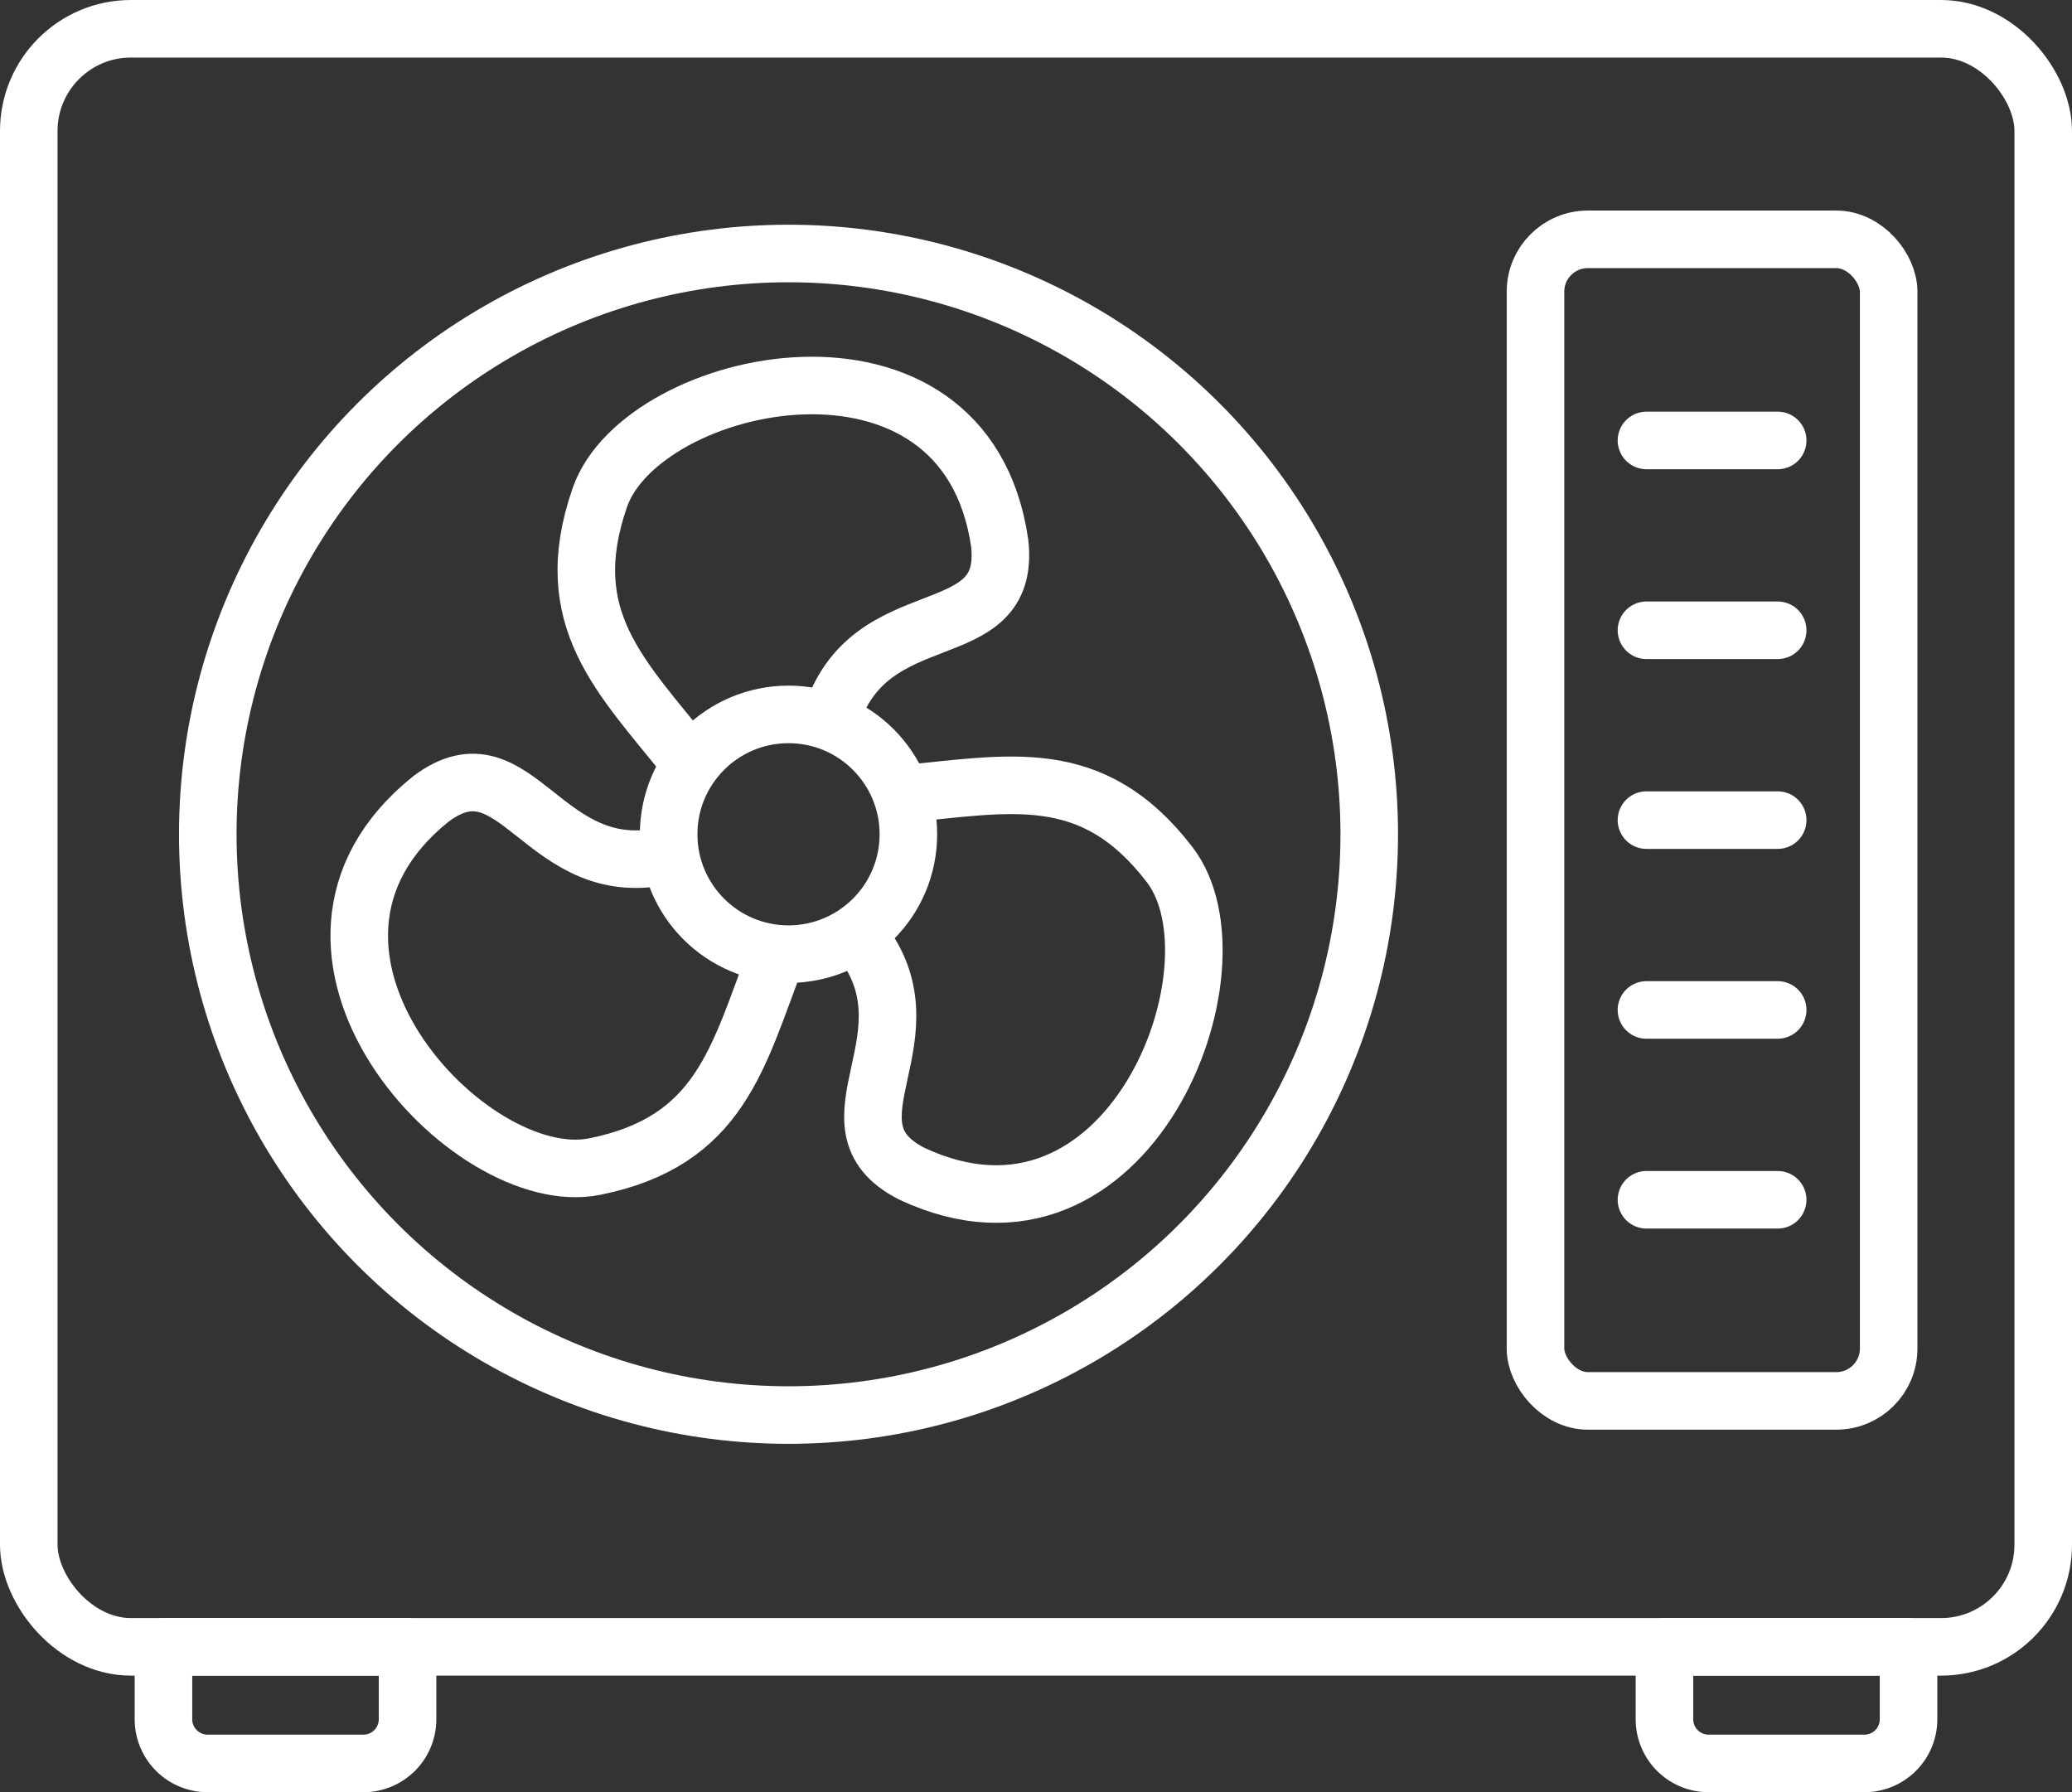
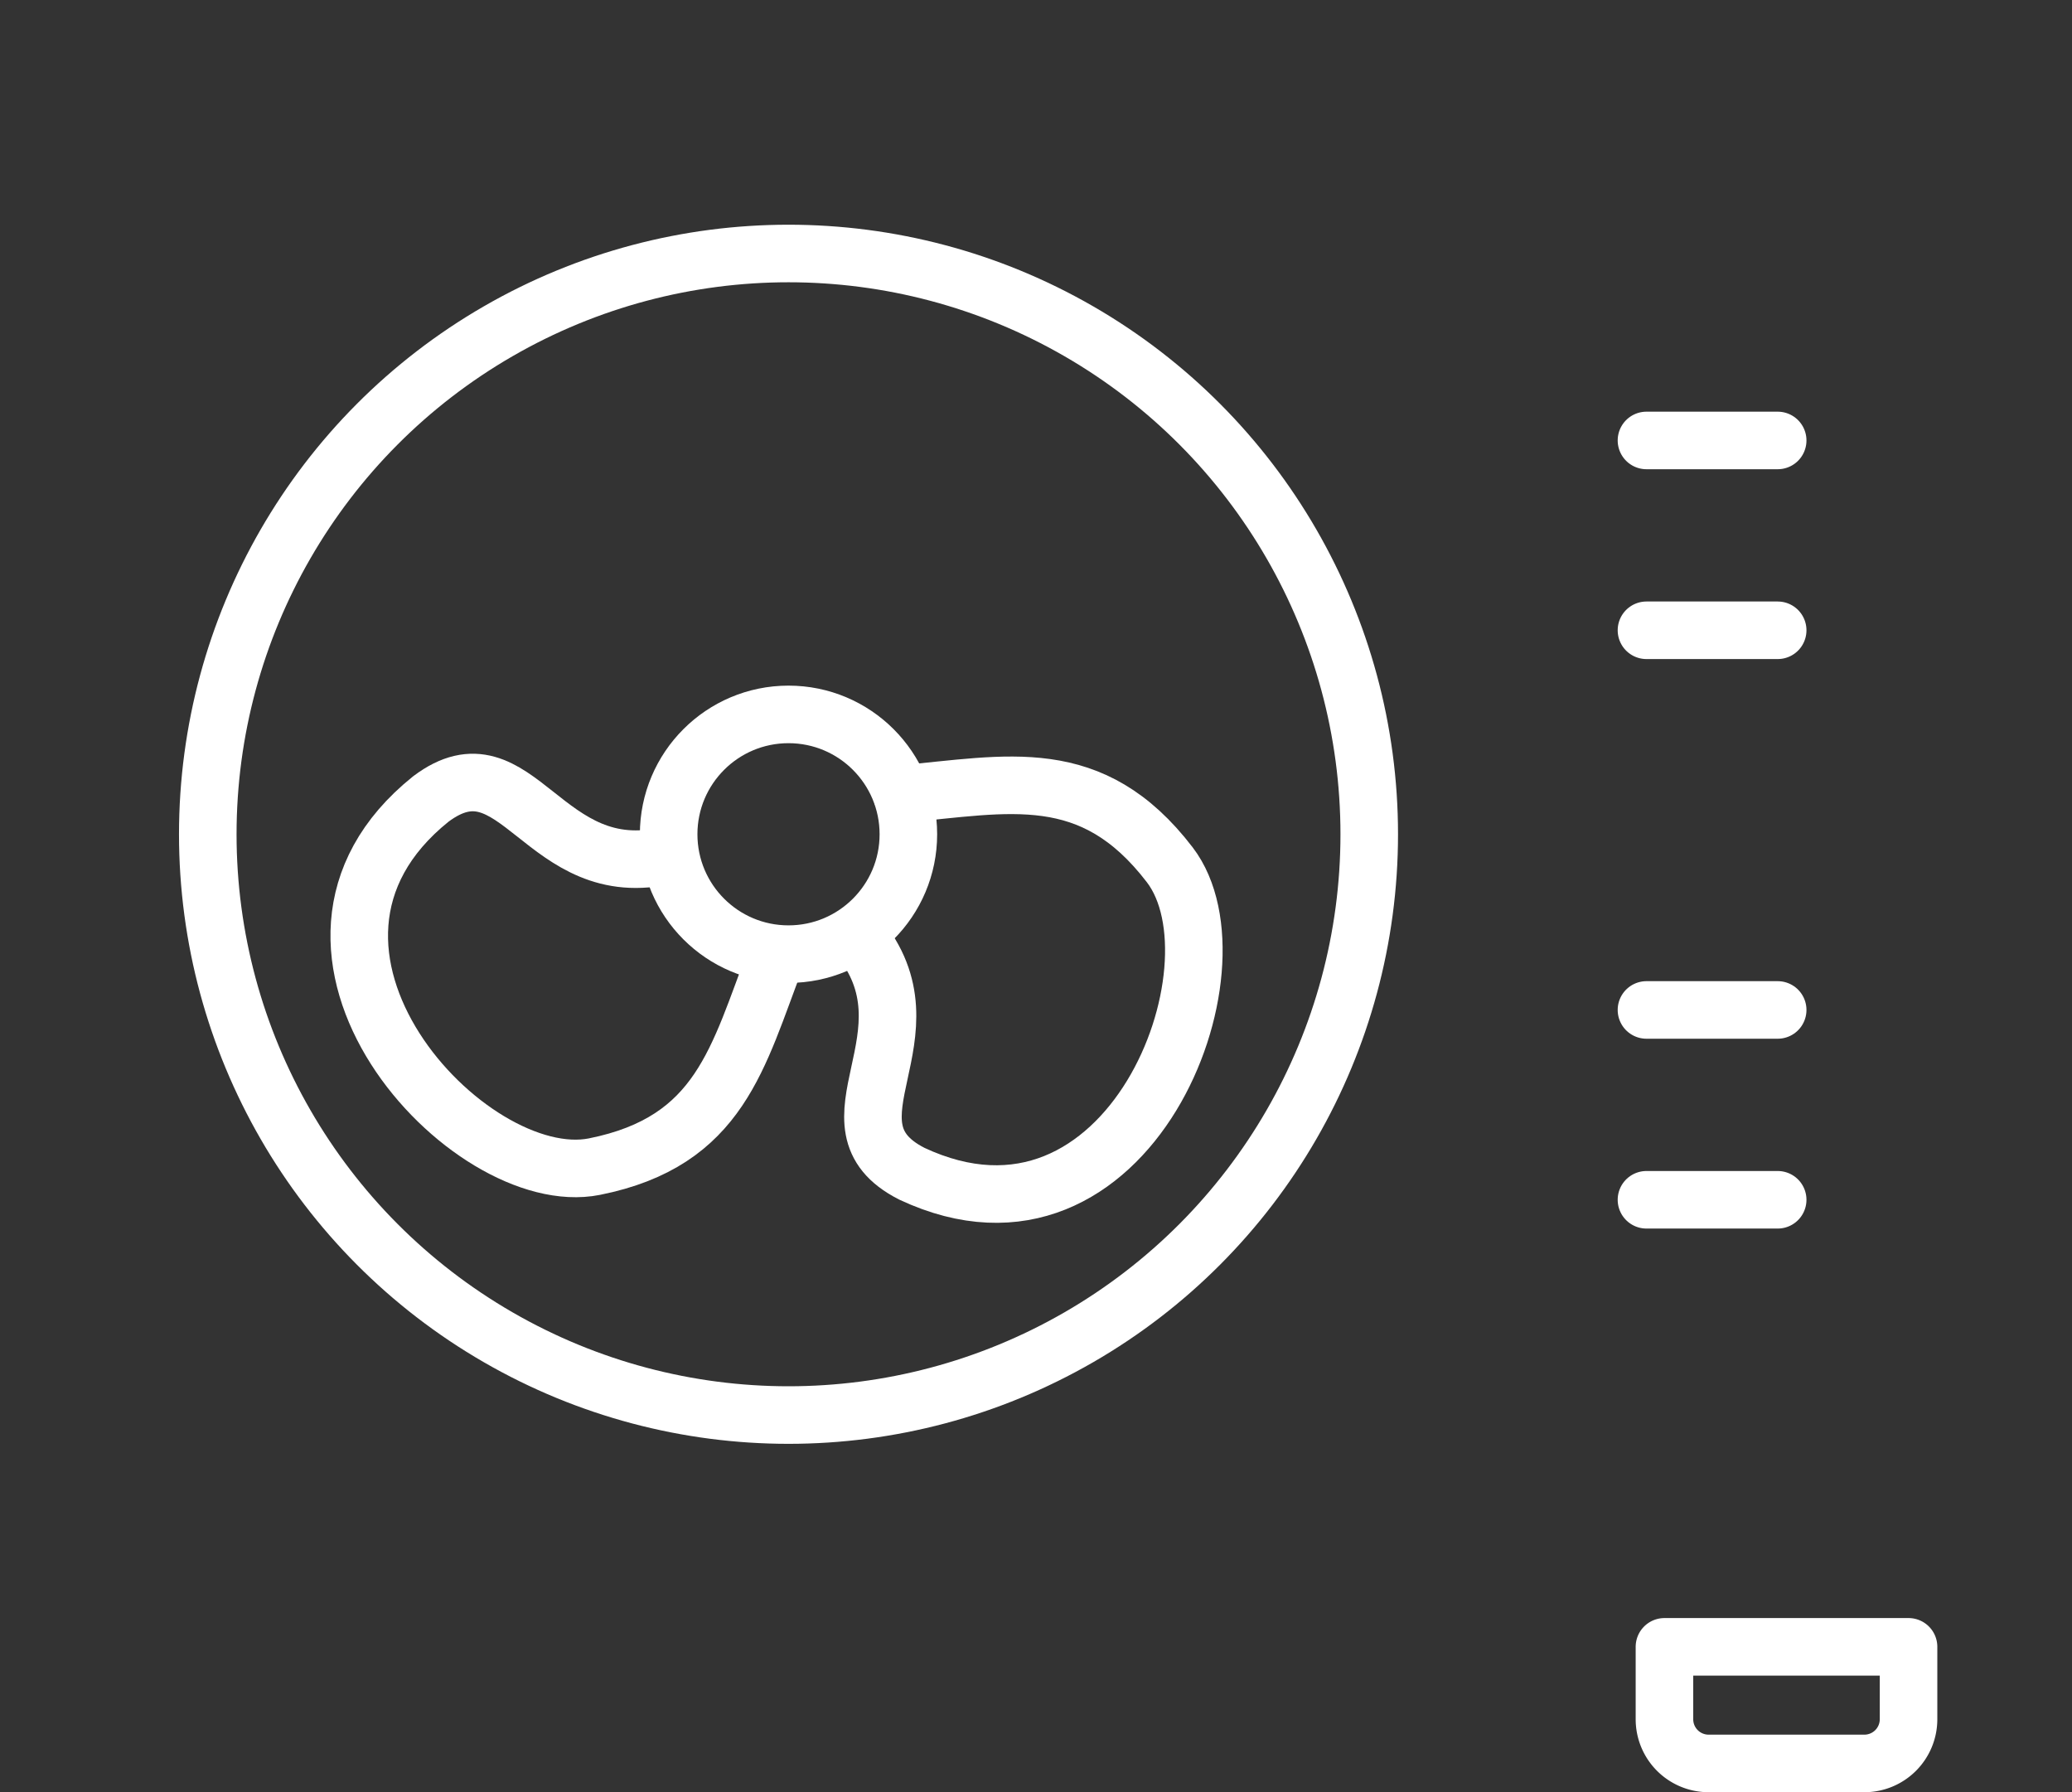
<svg xmlns="http://www.w3.org/2000/svg" width="72" height="62.273" viewBox="0 0 72 62.273">
  <rect x="0" y="0" width="72" height="62.273" fill="#333333" stroke="none" />
  <g transform="translate(1 1)">
    <g transform="translate(6.22 7.808)">
-       <path d="M695.6-479.4c-2.311-2.912-4.531-4.914-3.064-9.134s12.7-6.665,13.893,1.586c.423,3.759-4.576,1.822-5.873,6.134" transform="translate(-678.911 497.01)" fill="none" stroke="#fff" stroke-linecap="round" stroke-linejoin="round" stroke-width="2" />
      <path d="M700.287-482.271c3.7-.33,6.6-1.083,9.313,2.462s-1.413,14.271-8.963,10.733c-3.373-1.715.994-4.826-1.894-8.279" transform="translate(-676.171 501.051)" fill="none" stroke="#fff" stroke-linecap="round" stroke-linejoin="round" stroke-width="2" />
      <path d="M700.954-476.57c-1.335,3.47-1.932,6.4-6.312,7.276s-12.19-7.553-5.687-12.773c3.023-2.273,3.893,3.018,8.266,1.945" transform="translate(-681.205 501.022)" fill="none" stroke="#fff" stroke-linecap="round" stroke-linejoin="round" stroke-width="2" />
      <circle cx="4.165" cy="4.165" r="4.165" transform="translate(16.015 16.015)" fill="none" stroke="#fff" stroke-linecap="round" stroke-linejoin="round" stroke-width="2" />
      <ellipse cx="20.18" cy="20.18" rx="20.18" ry="20.18" fill="none" stroke="#fff" stroke-linecap="round" stroke-linejoin="round" stroke-width="2" />
    </g>
    <g transform="translate(52.357 7.316)">
-       <rect width="12.272" height="40.36" rx="1.819" fill="none" stroke="#fff" stroke-linecap="round" stroke-linejoin="round" stroke-width="2" />
      <line x2="4.56" transform="translate(3.856 6.988)" fill="none" stroke="#fff" stroke-linecap="round" stroke-linejoin="round" stroke-width="2" />
      <line x2="4.56" transform="translate(3.856 13.584)" fill="none" stroke="#fff" stroke-linecap="round" stroke-linejoin="round" stroke-width="2" />
-       <line x2="4.56" transform="translate(3.856 20.18)" fill="none" stroke="#fff" stroke-linecap="round" stroke-linejoin="round" stroke-width="2" />
      <line x2="4.56" transform="translate(3.856 26.776)" fill="none" stroke="#fff" stroke-linecap="round" stroke-linejoin="round" stroke-width="2" />
      <line x2="4.56" transform="translate(3.856 33.372)" fill="none" stroke="#fff" stroke-linecap="round" stroke-linejoin="round" stroke-width="2" />
    </g>
-     <rect width="70" height="56.222" rx="3.55" transform="translate(0 0)" fill="none" stroke="#fff" stroke-linecap="round" stroke-linejoin="round" stroke-width="2" />
    <g transform="translate(4.68 56.222)">
-       <path d="M0,0H8.482a0,0,0,0,1,0,0V2.516A1.535,1.535,0,0,1,6.947,4.051H1.535A1.535,1.535,0,0,1,0,2.516V0A0,0,0,0,1,0,0Z" fill="none" stroke="#fff" stroke-linecap="round" stroke-linejoin="round" stroke-width="2" />
      <path d="M0,0H8.482a0,0,0,0,1,0,0V2.516A1.535,1.535,0,0,1,6.947,4.051H1.535A1.535,1.535,0,0,1,0,2.516V0A0,0,0,0,1,0,0Z" transform="translate(52.158)" fill="none" stroke="#fff" stroke-linecap="round" stroke-linejoin="round" stroke-width="2" />
    </g>
  </g>
</svg>